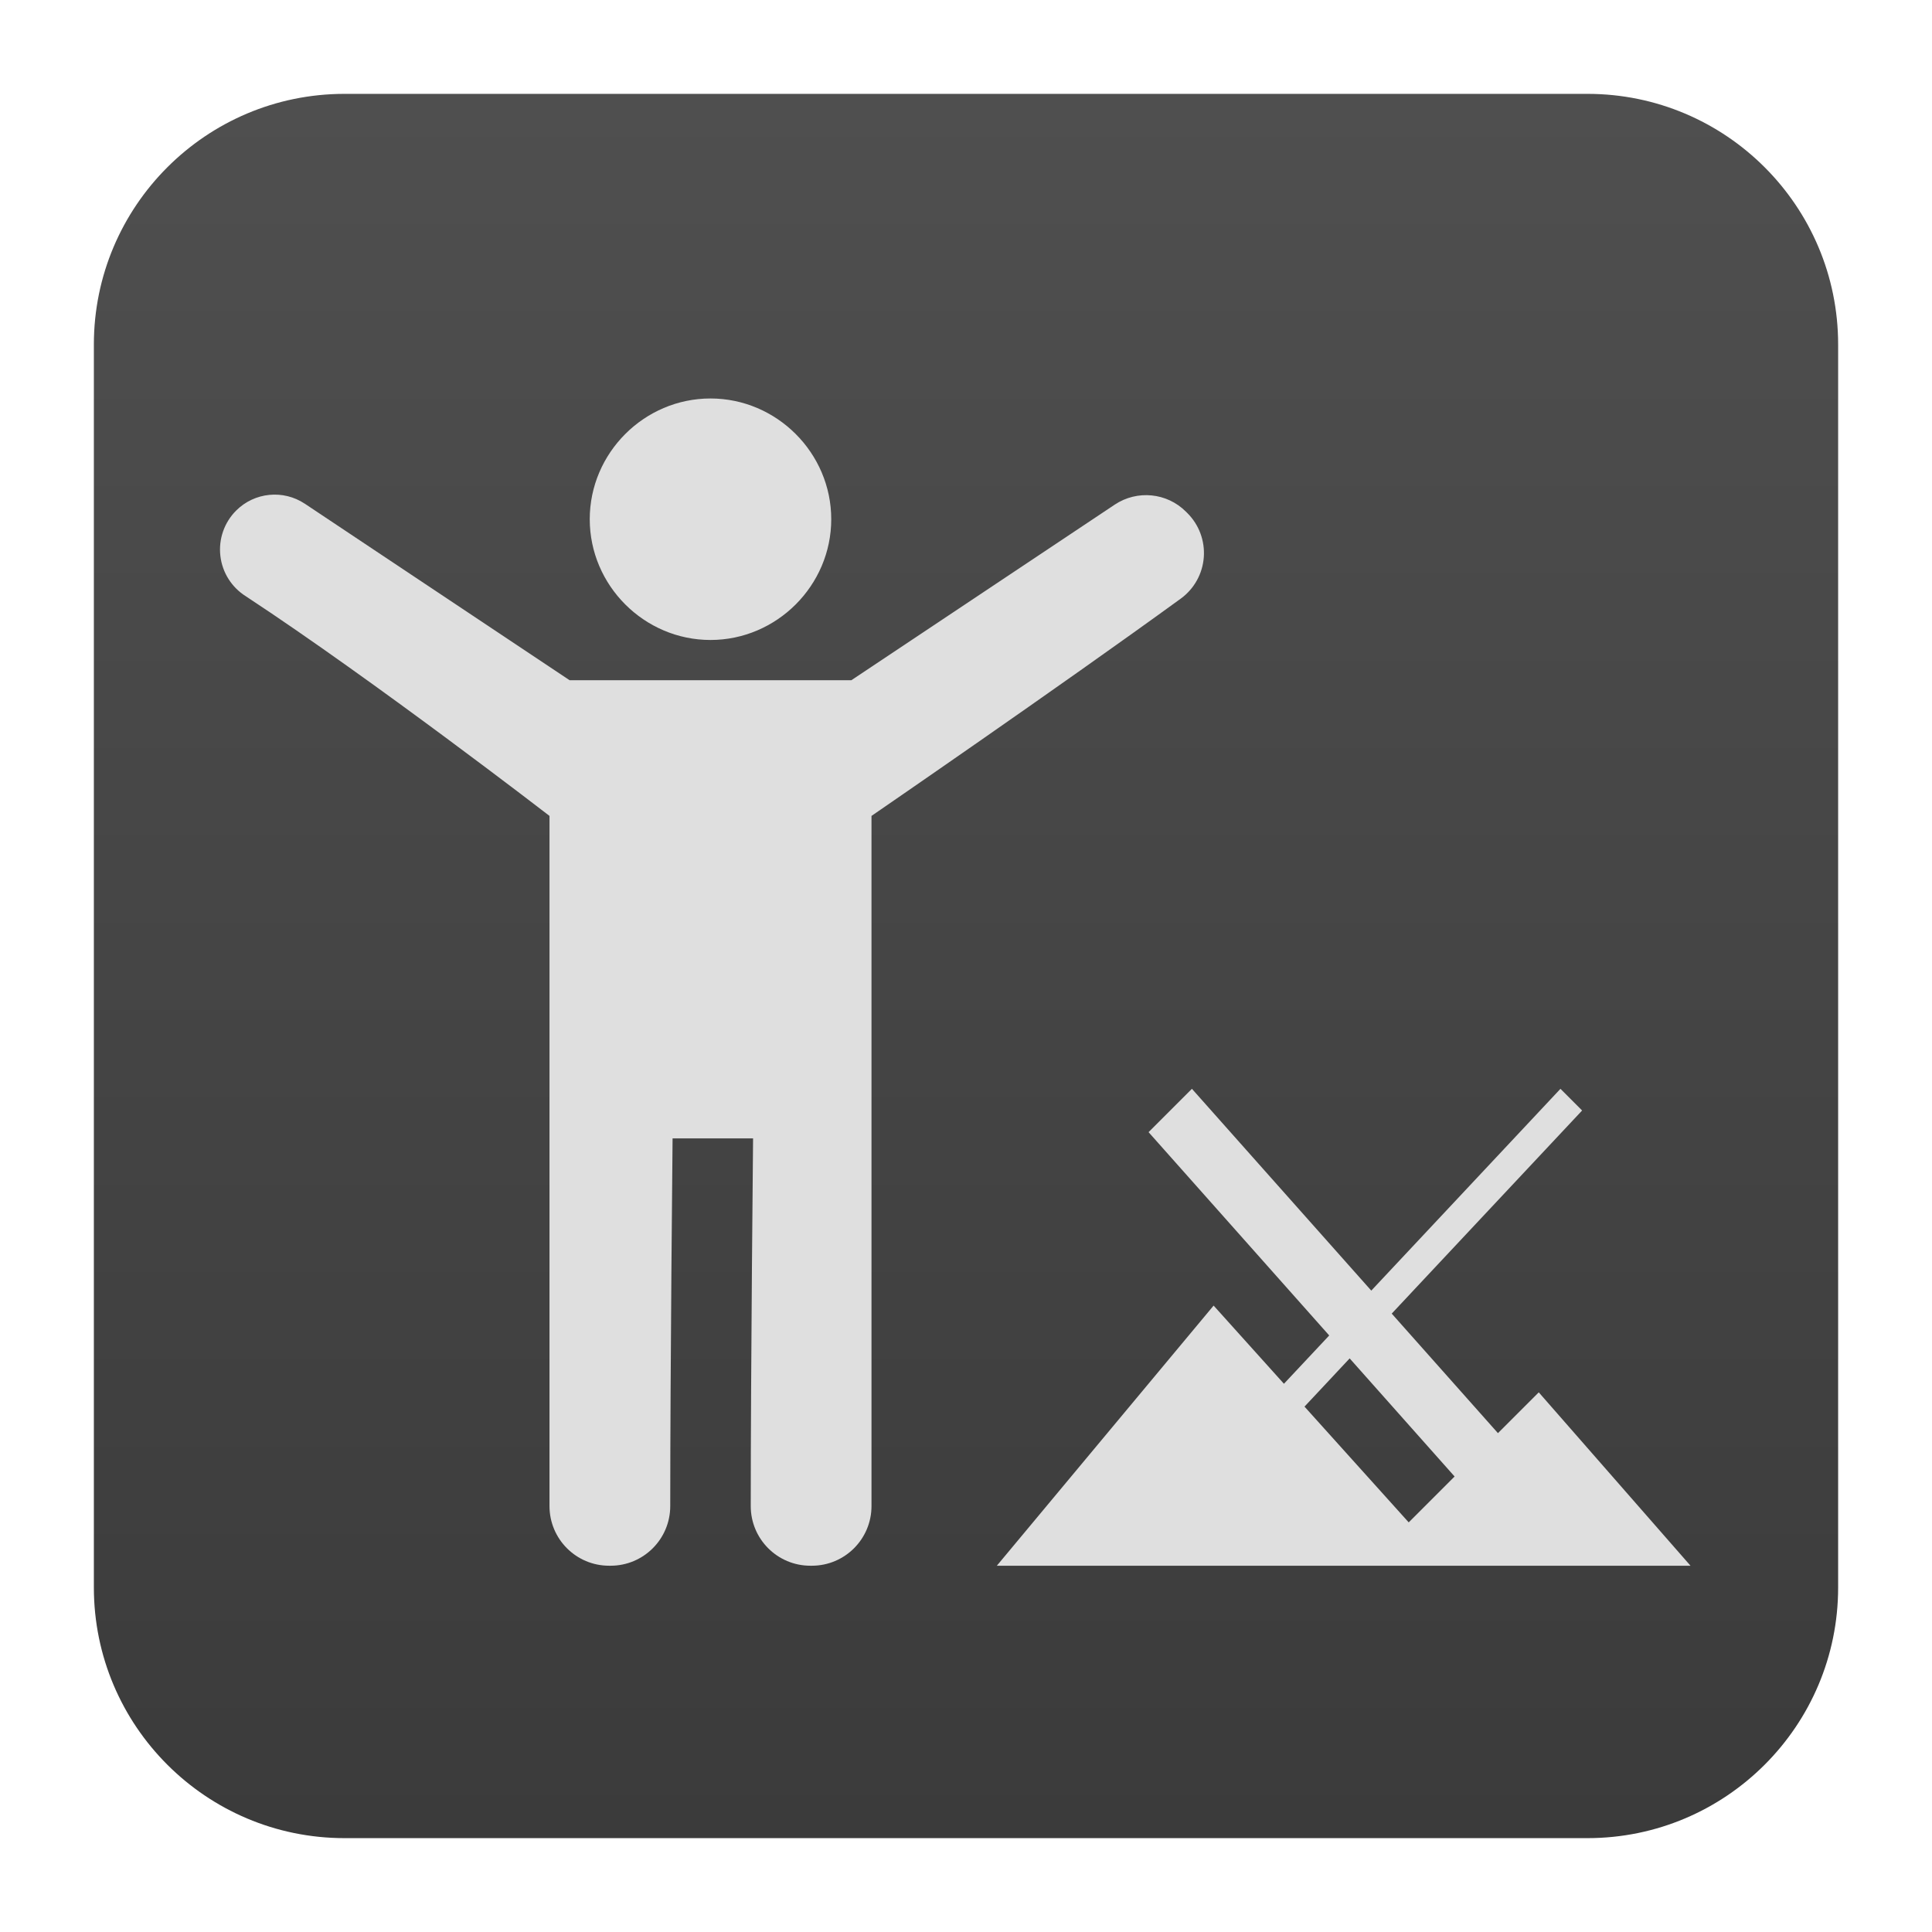
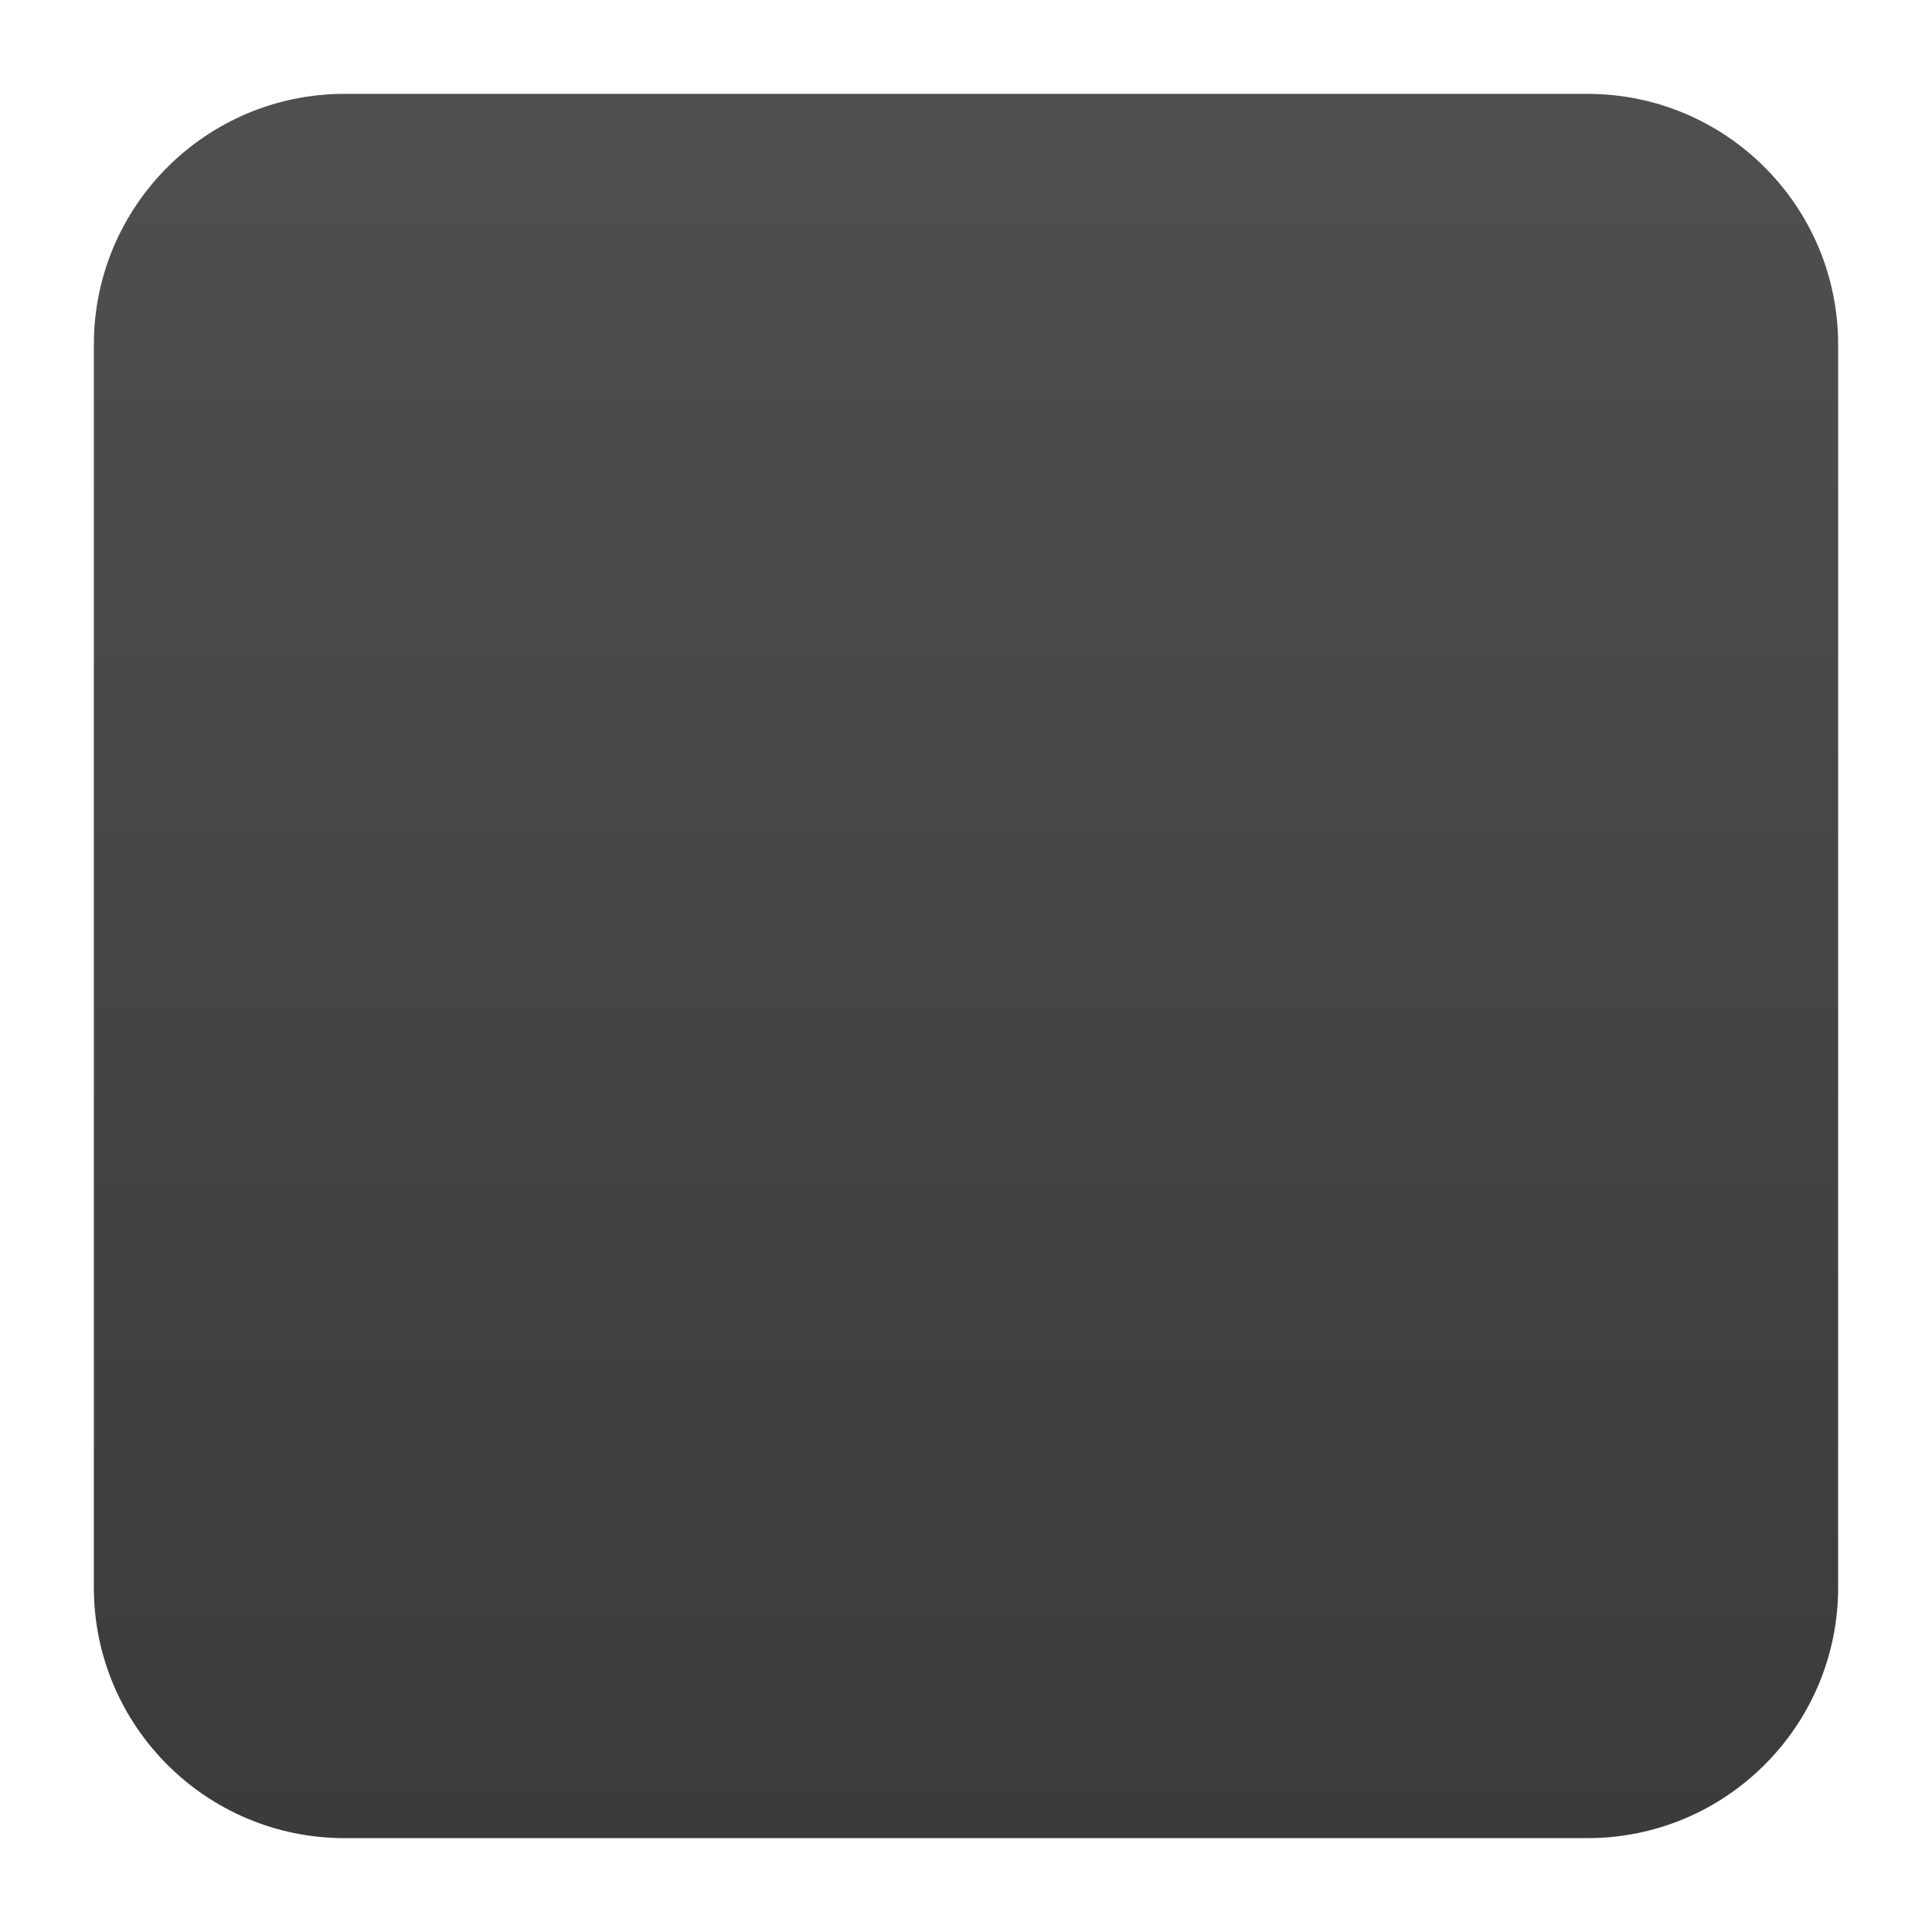
<svg xmlns="http://www.w3.org/2000/svg" clip-rule="evenodd" fill-rule="evenodd" stroke-linejoin="round" stroke-miterlimit="2" viewBox="0 0 48 48">
  <linearGradient id="a" x2="1" gradientTransform="matrix(0 -43.337 43.337 0 302.963 45.669)" gradientUnits="userSpaceOnUse">
    <stop stop-color="#3b3b3b" offset="0" />
    <stop stop-color="#4f4f4f" offset="1" />
  </linearGradient>
  <path d="m45.668 8.56c0-3.438-2.79-6.228-6.228-6.228h-30.88c-3.438 0-6.228 2.79-6.228 6.228v30.88c0 3.438 2.79 6.228 6.228 6.228h30.88c3.438 0 6.228-2.79 6.228-6.228z" fill="url(#a)" />
  <g fill="#dfdfdf" fill-rule="nonzero">
-     <path d="m29.613 27.051-1.077 1.077 4.488 5.051-1.125 1.2-1.747-1.942-5.386 6.463h17.234l-3.77-4.308-1.014 1.014-2.639-2.97 4.73-5.046-.538-.539-4.7 5.014zm3.919 6.698 2.607 2.934-1.14 1.14-2.589-2.876z" />
-     <path d="m17.652 9.9c-1.646 0-3 1.354-3 3s1.354 3 3 3c1.645 0 3-1.354 3-3s-1.355-3-3-3zm-10.077 2.616c-.537-.358-1.252-.287-1.708.169-.296.296-.44.71-.392 1.125.047.414.281.785.636 1.006 3.207 2.109 7.541 5.455 7.541 5.455v17.147c0 .819.663 1.482 1.481 1.482h.037c.818 0 1.482-.663 1.482-1.482 0-3.409.058-9.135.058-9.135h2s-.058 5.726-.058 9.135c0 .819.663 1.482 1.481 1.482h.037c.818 0 1.482-.663 1.482-1.482v-11.518-5.629s4.628-3.177 7.693-5.405c.328-.243.533-.616.563-1.022.03-.407-.118-.806-.406-1.094-.013-.013-.026-.025-.038-.038-.472-.472-1.212-.545-1.768-.175-2.021 1.347-6.544 4.363-6.544 4.363h-7s-4.572-3.048-6.577-4.384z" />
-   </g>
+     </g>
</svg>